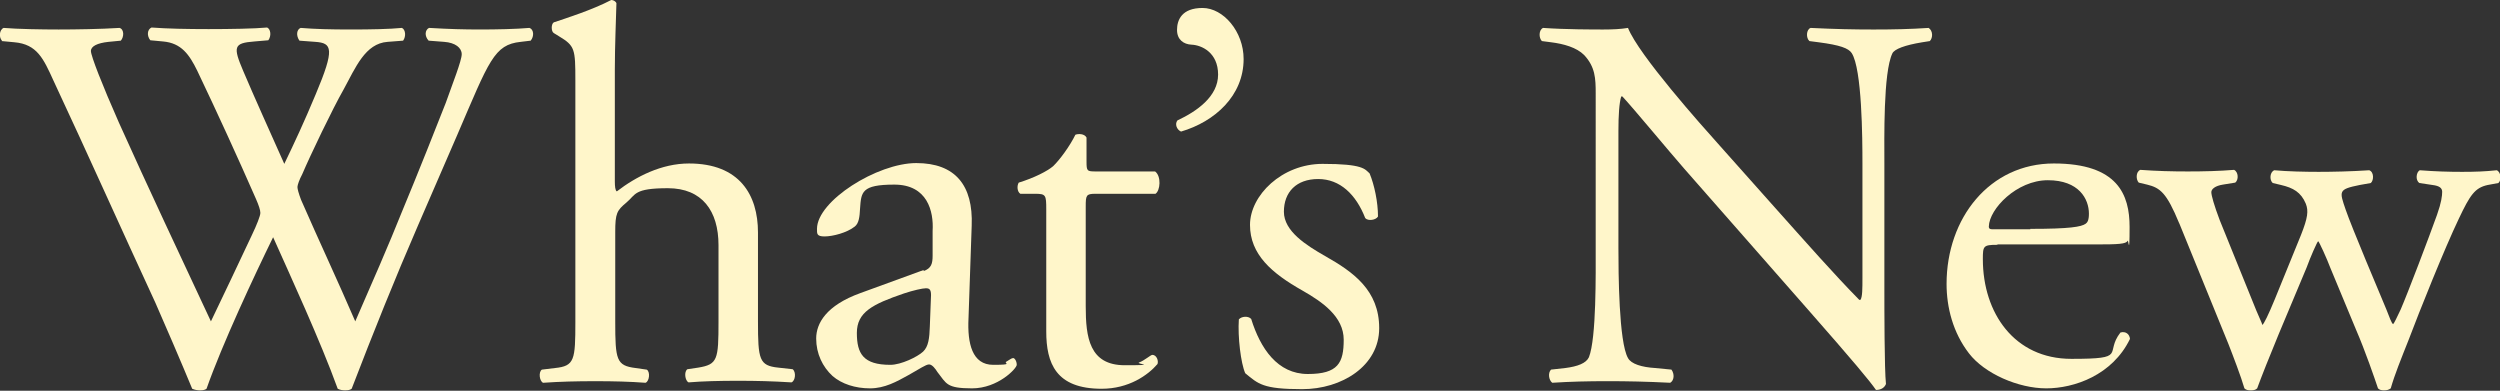
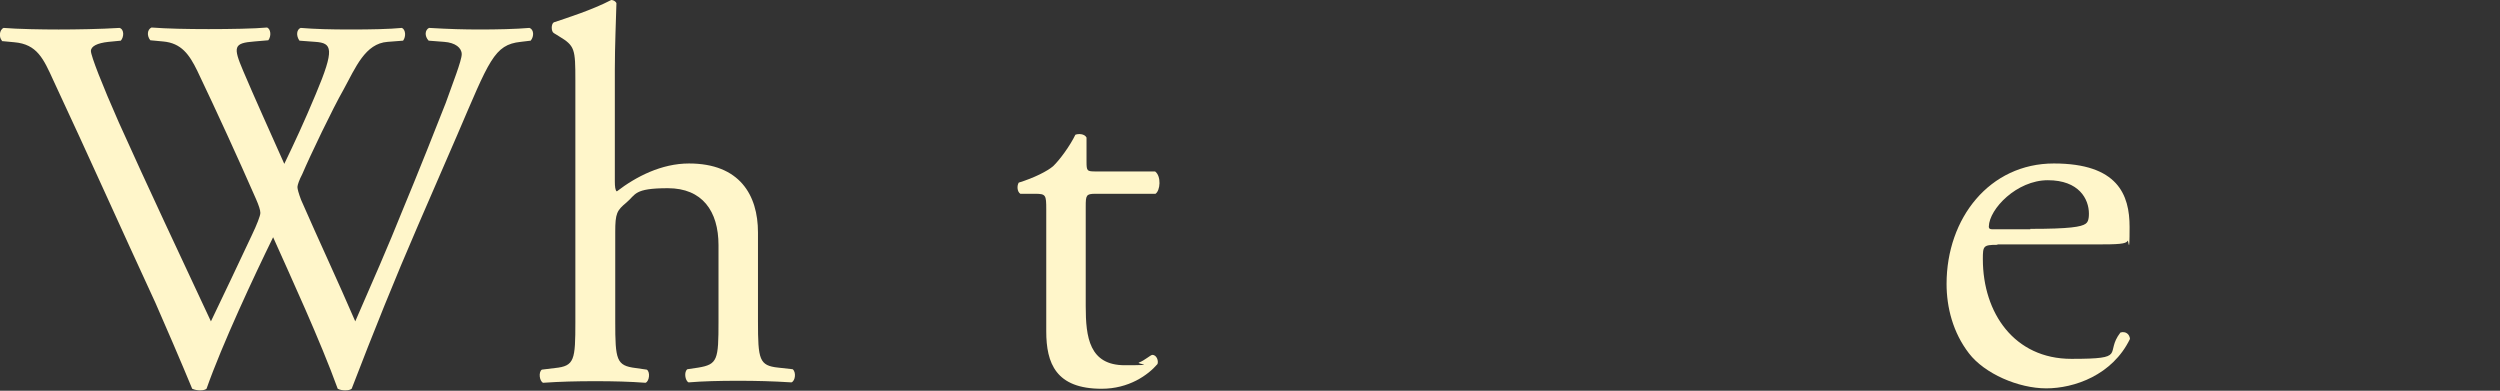
<svg xmlns="http://www.w3.org/2000/svg" id="_レイヤー_1" data-name=" レイヤー 1" version="1.1" viewBox="0 0 627 98">
  <rect x="0" y="0" width="627" height="98" fill="#333333" stroke="none" />
  <path d="M.5,10.2c-.8-.8-.7-2.7.4-3.2,3.6.3,9.6.4,13.8.4s10.6-.1,15.3-.4c1.2.4,1.1,2.3.3,3.2l-3.1.3c-2.8.3-4.4,1.1-4.4,2.3s2.8,8.4,7,17.9c7.5,16.7,15.4,33.4,23.1,49.9,3.2-6.7,6.8-14.2,10.3-21.7,1.2-2.5,2.1-4.8,2.1-5.5s-.4-1.9-1.1-3.5c-4.7-10.7-9.6-21.4-14.7-32.1-2-4.1-4-7-8.6-7.4l-3.2-.3c-.9-1.1-.8-2.7.3-3.2,3.9.3,9,.4,14.3.4s11.6-.1,14.7-.4c.9.4,1.1,2.1.3,3.2l-3.5.3c-5.2.4-5.4,1.3-2.8,7.4,2.8,6.6,6.6,15,10.3,23.3,2.5-5.2,4.9-10.3,7.9-17.5,4.8-11.4,4.1-12.8-.1-13.1l-4-.3c-.9-1.3-.7-2.8.3-3.2,3.6.3,7.6.4,12.6.4s9.8-.1,12.8-.4c.9.4,1.1,2.1.3,3.2l-3.9.3c-5.6.4-8,6.4-11,11.9-2.8,4.9-8.4,16.6-10.4,21.3-.7,1.3-1.2,2.7-1.2,3.2s.3,1.6.9,3.2c4.5,10.3,9.2,20.3,13.6,30.5,4.1-9.4,8.2-18.7,12-28.2,2.7-6.4,9.8-24.2,10.7-26.6,1.7-4.8,4-10.6,4-12.2s-1.6-2.9-4.4-3.1l-3.9-.3c-1.1-1.2-.9-2.7.1-3.2,5.1.3,8.7.4,12.8.4s9-.1,12.4-.4c1.1.4,1.2,2.1.3,3.2l-2.5.3c-6.7.7-7.9,4.7-15.9,23.3l-9.8,22.6c-5.9,13.6-11.2,26.8-16.7,41.1-.4.3-.9.4-1.6.4s-1.3-.1-1.9-.4c-4.3-11.9-12-28.6-16.2-38-4.8,9.8-12.8,26.9-16.7,38-.4.3-.9.4-1.6.4s-1.3-.1-2-.4c-2.3-5.6-7.5-17.7-9.2-21.5-8.6-18.6-16.9-37.2-25.6-55.8-2.5-5.5-4.1-9.1-9.8-9.6l-3.2-.3Z" fill="#fff6ca" stroke-width="0" />
  <path d="M144.3,20.2c0-7.9-.1-8.7-4.1-11.1l-1.3-.8c-.7-.4-.7-2.3,0-2.7,3.3-1.1,9.6-3.1,14.4-5.6.5,0,1.1.3,1.3.8-.1,4-.4,10.7-.4,16.6v28.1c0,1.2.1,2.3.5,2.5,4.8-3.7,11.2-7,18.1-7,12.7,0,17.3,7.9,17.3,17.3v22.3c0,9.6.3,11.1,5.1,11.6l3.6.4c.9.7.7,2.9-.3,3.3-4.8-.3-8.7-.4-13.4-.4s-8.8.1-12.4.4c-.9-.4-1.2-2.7-.3-3.3l2.7-.4c4.9-.8,5.1-2,5.1-11.6v-19.1c0-8.6-4.1-14.3-12.7-14.3s-8,1.6-10.4,3.6c-2.4,2-2.8,2.7-2.8,7.4v22.5c0,9.6.3,11,5.1,11.6l2.8.4c.9.5.7,2.9-.3,3.3-4-.3-7.9-.4-12.6-.4s-8.8.1-13.1.4c-.9-.4-1.2-2.7-.3-3.3l3.3-.4c4.9-.5,5.1-2,5.1-11.6V20.2Z" fill="#fff6ca" stroke-width="0" />
-   <path d="M231.6,68c2-.7,2.3-1.9,2.3-3.9v-6.2c.3-4.9-1.3-11.6-9.6-11.6s-8.3,1.9-8.6,6c-.1,2.1-.3,3.7-1.3,4.5-2,1.6-5.6,2.5-7.6,2.5s-1.9-.7-1.9-1.9c0-7,15.1-16.5,24.9-16.5s14.3,5.6,13.9,15.7l-.8,23.3c-.3,6.2.9,11.6,6.2,11.6s2.5-.4,3.3-.8c.7-.4,1.3-.9,1.7-.9s.9.8.9,1.7-4.7,5.9-11.2,5.9-6.4-1.2-8.7-4.1c-.5-.8-1.3-1.9-2.1-1.9s-2.5,1.2-5.2,2.7c-2.9,1.6-5.9,3.3-9.6,3.3s-7.1-1.1-9.4-3.1c-2.5-2.3-4.1-5.6-4.1-9.4s2.5-8.3,11.1-11.4l15.9-5.8ZM223.3,91.5c2.7,0,6.8-2,8.2-3.3s1.6-3.5,1.7-6.3l.3-7.9c0-1.5-.5-1.7-1.3-1.7s-3.1.5-5.5,1.3c-7.9,2.7-11.8,4.7-11.8,9.9s1.6,8,8.4,8Z" fill="#fff6ca" stroke-width="0" />
  <path d="M274.7,48.6c-2.3,0-2.4.4-2.4,3.2v25c0,7.8.9,14.8,9.8,14.8s2.5-.3,3.6-.7c1.2-.4,2.9-1.9,3.3-1.9,1.1,0,1.6,1.5,1.3,2.3-2.4,2.8-7.2,6.2-14,6.2-11.5,0-13.9-6.4-13.9-14.4v-30.6c0-3.6-.1-3.9-2.8-3.9h-3.7c-.8-.5-.9-2-.4-2.8,3.9-1.2,7.2-2.9,8.6-4.1,1.7-1.6,4.3-5.2,5.6-7.9.7-.3,2.3-.3,2.8.7v6c0,2.4.1,2.5,2.4,2.5h14.8c1.6,1.2,1.3,4.8.1,5.6h-15.1Z" fill="#fff6ca" stroke-width="0" />
-   <path d="M311.9,14.8c0,9.2-7.2,15.7-15.7,18.2-1.1-.5-1.6-1.9-.9-2.8,4.9-2.3,10.2-6,10.2-11.5s-4.1-7.4-6.7-7.5c-1.9-.1-3.6-1.2-3.6-3.7s1.2-5.5,6.4-5.5,10.3,5.9,10.3,12.8Z" fill="#fff6ca" stroke-width="0" />
-   <path d="M343.5,43.5c1.2,2.9,2.1,7.2,2.1,10.8-.5.9-2.5,1.2-3.2.4-2.3-5.9-6.3-9.8-11.8-9.8s-8.6,3.3-8.6,8.2,5.6,8.4,10.3,11.1c7.1,4,13.6,8.6,13.6,18.1s-9.4,15.3-19.3,15.3-11-1.3-14.3-4c-1.1-2.5-1.9-9.1-1.6-13.5.7-.8,2.4-.9,3.1-.1,2.3,7.4,6.6,13.8,14.2,13.8s9-2.8,9-8.6-5.4-9.5-10.3-12.3c-7.8-4.4-13.2-9.1-13.2-16.5s8-15.3,18.2-15.3,10.6,1.3,11.8,2.4Z" fill="#fff6ca" stroke-width="0" />
-   <path d="M472.6,72.9c0,4,0,19.9.4,23.4-.3.8-1.1,1.5-2.5,1.5-1.6-2.3-5.5-7-17.1-20.2l-31-35.3c-3.6-4.1-12.7-15.1-15.5-18.1h-.3c-.5,1.6-.7,4.7-.7,8.7v29.2c0,6.3.1,23.7,2.4,27.7.8,1.5,3.5,2.3,6.8,2.5l4.1.4c.8,1.1.7,2.7-.3,3.3-6-.3-10.7-.4-15.7-.4s-9.2.1-13.9.4c-.9-.7-1.1-2.5-.3-3.3l3.6-.4c3.1-.4,5.2-1.2,5.9-2.7,1.9-4.8,1.7-21.1,1.7-27.6V23.4c0-3.7-.1-6.6-2.9-9.6-1.9-1.9-5.1-2.8-8.3-3.2l-2.3-.3c-.8-.8-.8-2.8.3-3.3,5.6.4,12.7.4,15.1.4s4.4-.1,6.2-.4c2.7,6.8,18.5,24.5,22.9,29.4l13,14.6c9.2,10.3,15.8,17.8,22.1,24.2h.3c.5-.7.5-2.8.5-5.6v-28.6c0-6.3-.1-23.7-2.7-27.7-.8-1.2-2.9-2-8.3-2.7l-2.3-.3c-.9-.8-.8-2.9.3-3.3,6.2.3,10.7.4,15.8.4s9.2-.1,13.8-.4c1.1.7,1.1,2.5.3,3.3l-1.9.3c-4.3.7-7,1.7-7.5,2.8-2.3,4.8-2,21.4-2,27.6v32Z" fill="#fff6ca" stroke-width="0" />
  <path d="M500.9,61.4c-3.5,0-3.6.3-3.6,3.6,0,13.5,7.9,25,22.2,25s8.2-1.3,12.3-6.6c1.3-.4,2.3.4,2.4,1.6-4.4,9.1-14,12.4-21,12.4s-15.5-3.7-19.4-8.8c-4-5.2-5.6-11.5-5.6-17.4,0-16.5,10.8-30.2,26.9-30.2s19,7.9,19,15.9-.3,2.9-.5,3.5c-.4.8-2.3.9-7.9.9h-24.7ZM509.2,57.4c9.9,0,12.8-.5,13.9-1.3.4-.3.8-.8.8-2.5,0-3.7-2.5-8.4-10.3-8.4s-14.7,7.2-14.8,11.6c0,.3,0,.7.9.7h9.5Z" fill="#fff6ca" stroke-width="0" />
-   <path d="M546.5,55.9c-3.1-7.5-4.7-8.8-8-9.6l-2.1-.5c-.7-.7-.8-2.7.4-3.2,4.1.3,7.9.4,11.9.4s8-.1,11.6-.4c1.1.5,1.2,2.5.3,3.2l-3.1.5c-1.9.3-2.9,1.1-2.9,1.9s.7,3.3,2.1,7l8.3,20.5c1.2,3.1,2.4,5.5,2.4,5.8.4-.3,1.5-2.5,3.1-6.4l6.6-16.2c1.7-4.3,1.9-6,1.2-7.8-1.2-2.9-3.2-4-6.2-4.7l-2.1-.5c-.9-.8-.7-2.8.4-3.2,3.3.3,7.6.4,11.1.4s8.2-.1,12.7-.4c1.2.4,1.2,2.5.4,3.2l-2.8.5c-5.4,1.1-5.1,1.5-3.5,6.2,1.5,4.4,8.7,21.4,10.2,25,.8,2,1.3,3.5,1.7,3.7.3-.3.9-1.6,1.9-3.7,1.7-3.9,7.1-18.1,9.1-23.7,1.1-3.1,1.3-4.8,1.3-5.8s-.8-1.5-2.4-1.7l-3.3-.5c-1.1-.7-.8-2.8.1-3.2,3.9.3,7.2.4,10.6.4s5.8-.1,8.7-.4c1.1.5,1.2,2.5.4,3.2l-2.7.5c-3.2.7-4.4,2.5-7.2,8.4-3.6,7.5-10,23.5-12.6,30.4-1.9,4.8-3.5,8.7-4.5,12.2-.5.4-1.1.5-1.7.5s-1.1-.1-1.5-.5c-.8-2.4-3.2-9.4-5.5-14.7l-6.4-15.4c-.9-2.4-2.9-6.8-3.1-6.8s-2,4.1-2.9,6.6l-7,16.7c-2.4,5.8-4.3,10.6-5.4,13.6-.4.4-.9.5-1.6.5s-1.2-.1-1.6-.5c-.8-2.8-2.9-8.3-4-11.1l-12.3-30.2Z" fill="#fff6ca" stroke-width="0" />
</svg>